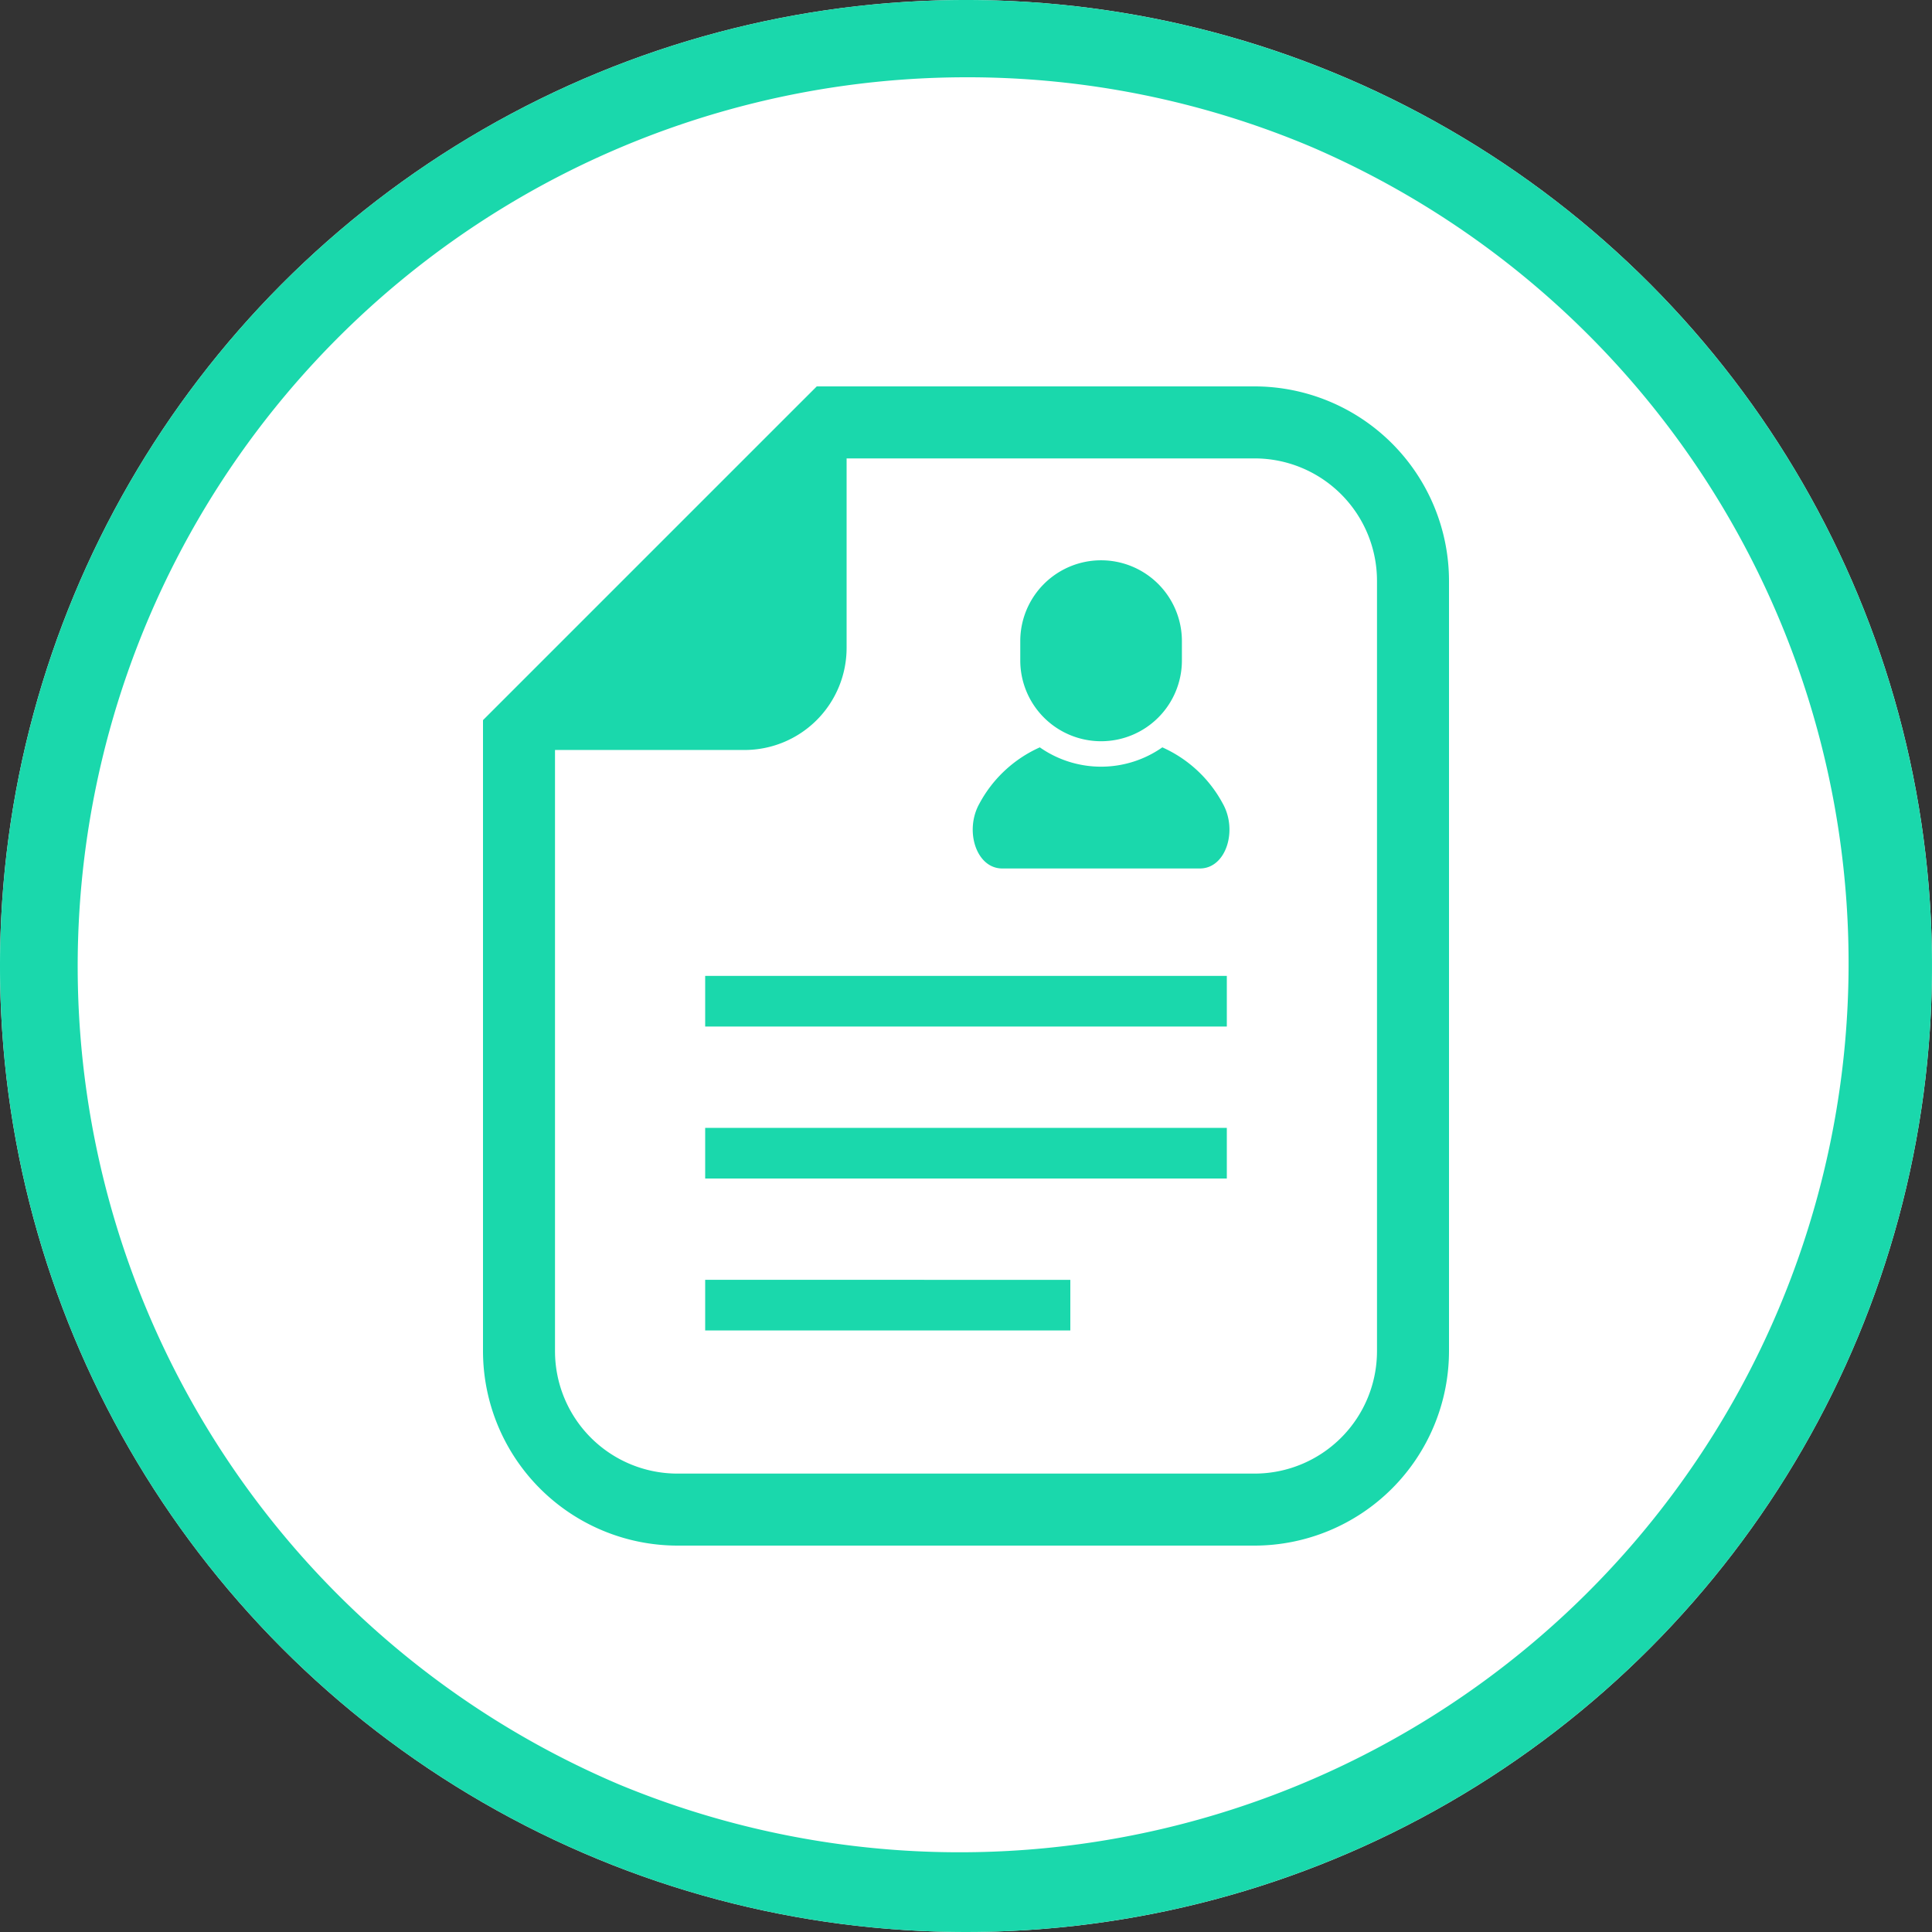
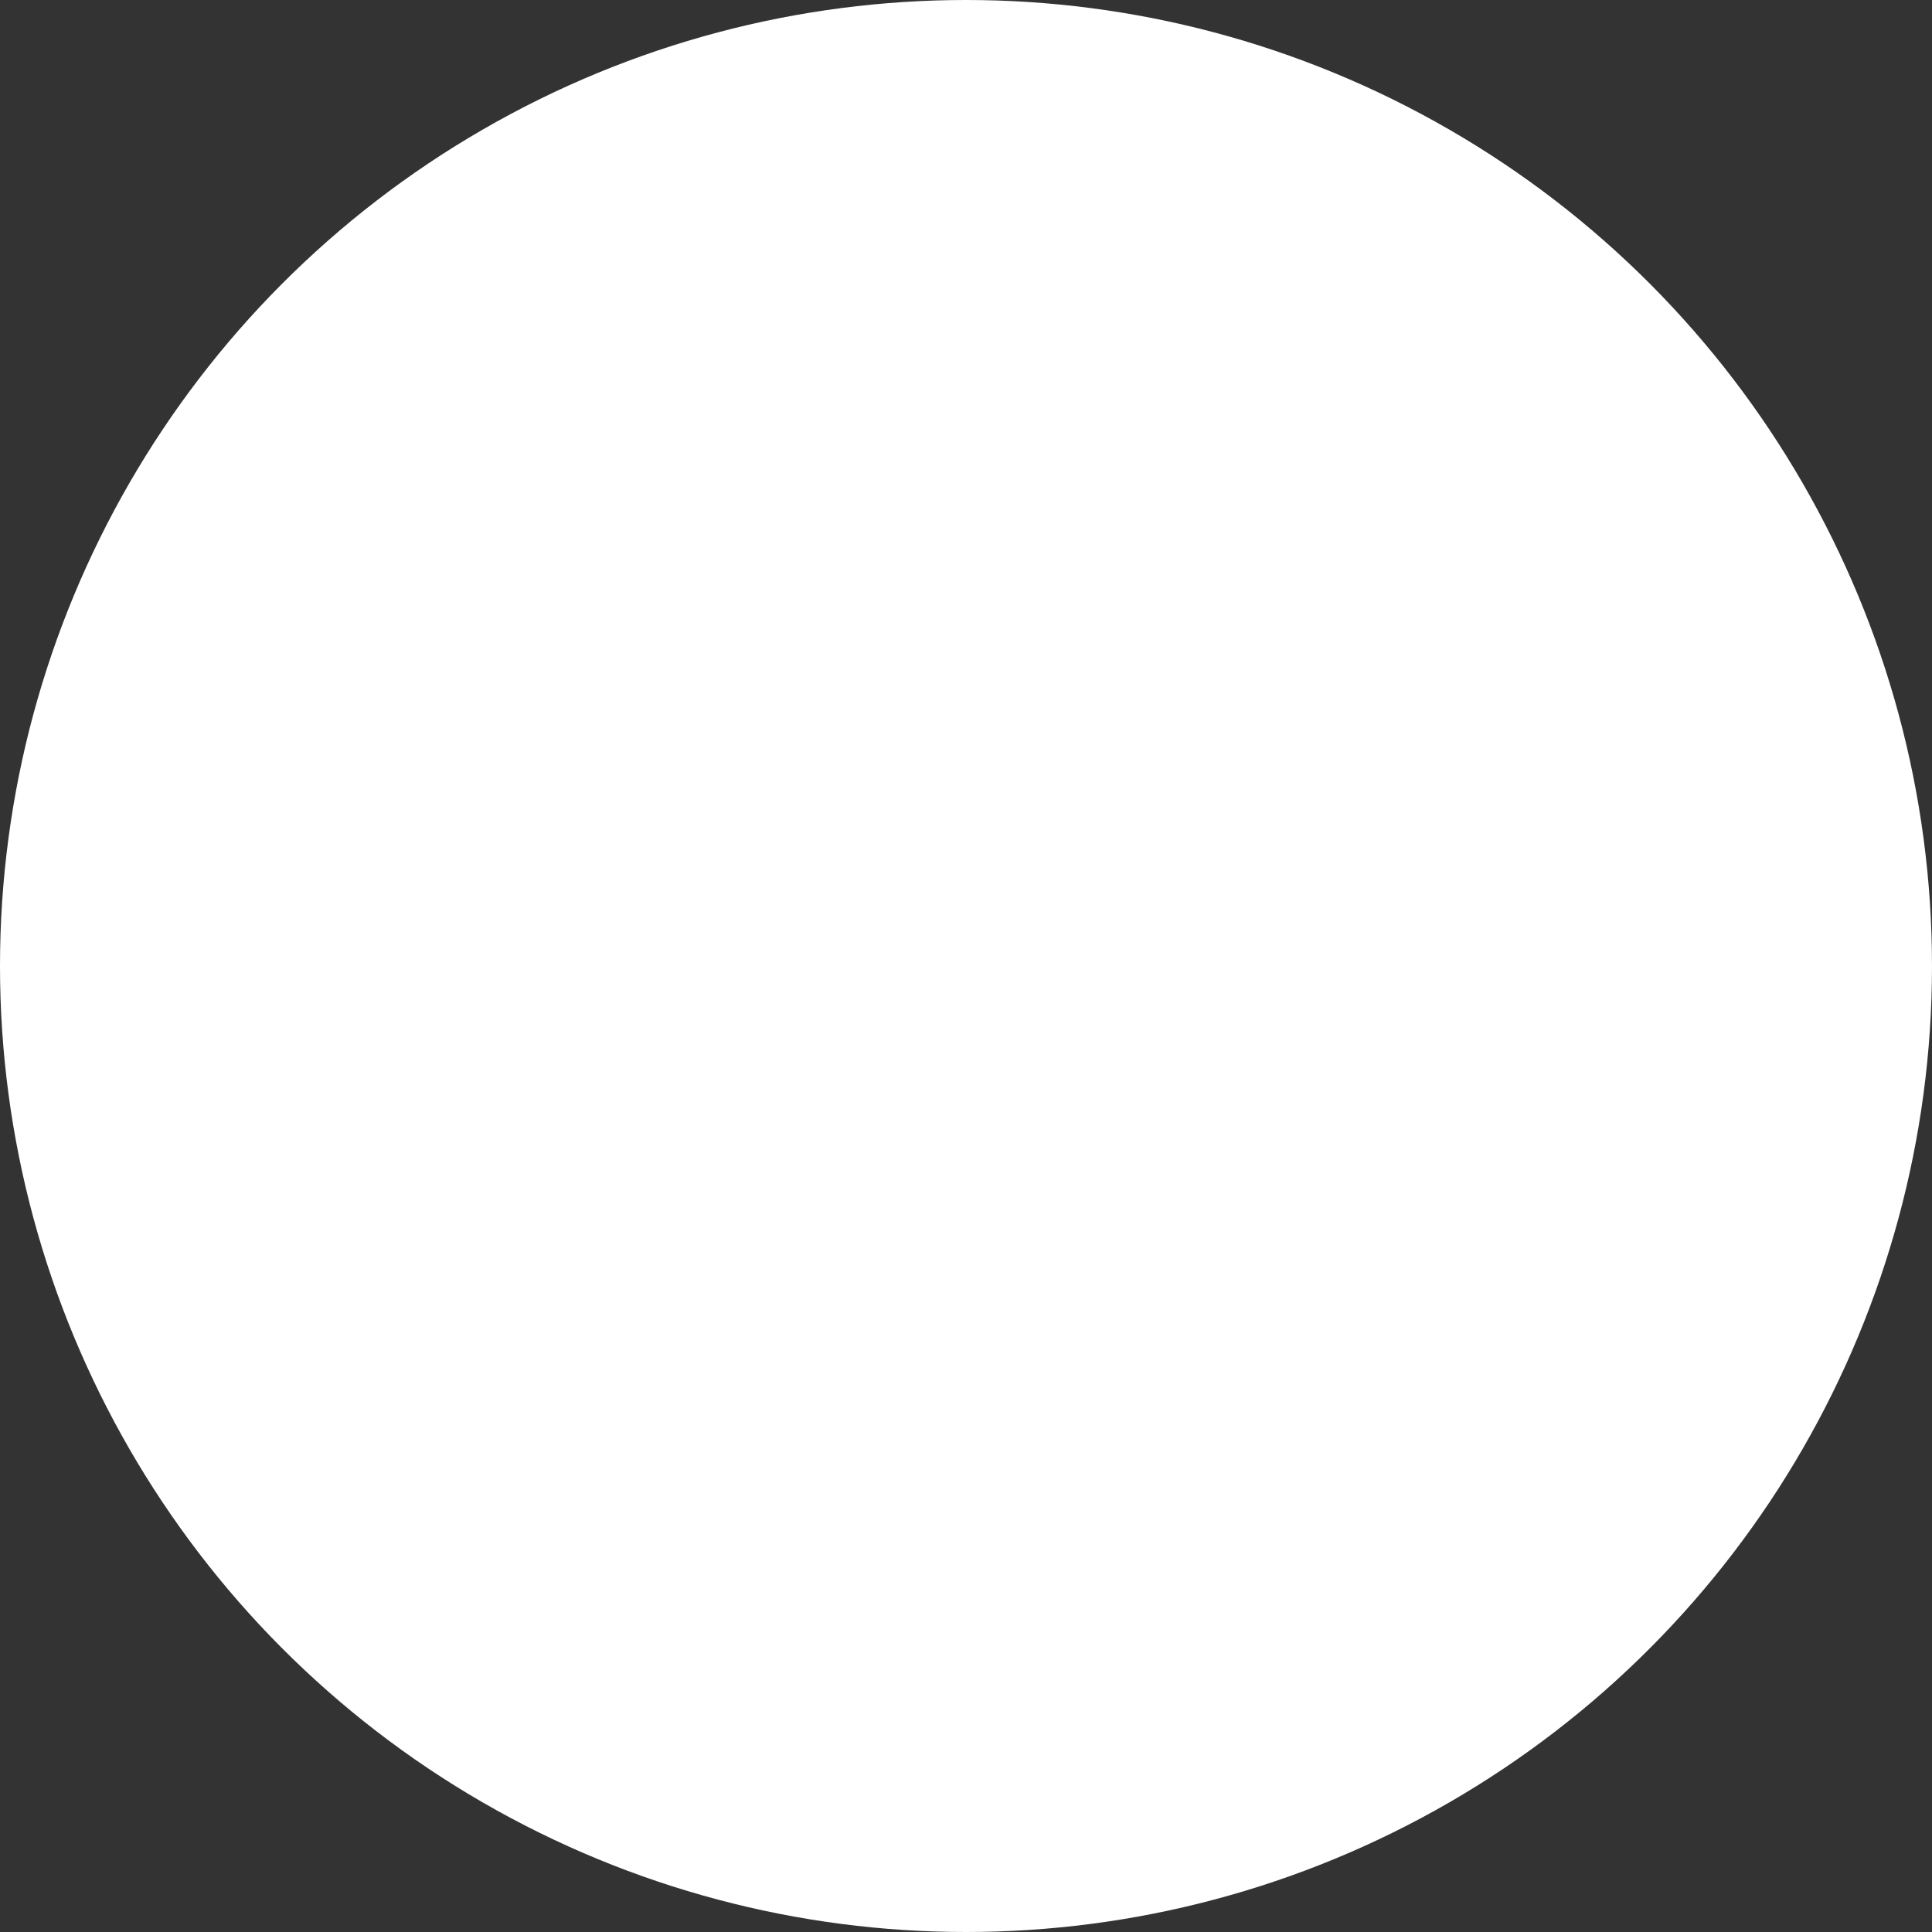
<svg xmlns="http://www.w3.org/2000/svg" width="100" height="100" viewBox="0 0 100 100">
  <rect x="0" y="0" width="100" height="100" fill="#333333" stroke="none" />
  <g transform="translate(-655 -2358)">
    <circle cx="50" cy="50" r="50" transform="translate(655 2358)" fill="#fff" />
-     <path d="M50,4A46.013,46.013,0,0,0,32.1,92.387,46.013,46.013,0,0,0,67.9,7.613,45.708,45.708,0,0,0,50,4m0-4A50,50,0,1,1,0,50,50,50,0,0,1,50,0Z" transform="translate(655 2358)" fill="#1ad8ac" />
-     <path d="M39.936,0H17.276L16.184,1.09,1.09,16.184,0,17.274V49.933A10.078,10.078,0,0,0,10.066,60H39.936A10.078,10.078,0,0,0,50,49.933V10.064A10.076,10.076,0,0,0,39.936,0m6.337,49.933a6.339,6.339,0,0,1-6.337,6.34H10.066a6.34,6.34,0,0,1-6.339-6.34V18.819h9.811a5.284,5.284,0,0,0,5.282-5.283V3.727H39.936a6.338,6.338,0,0,1,6.337,6.337ZM35.162,18.683a5.525,5.525,0,0,1-6.341,0,6.6,6.6,0,0,0-3.127,2.911c-.783,1.391-.169,3.358,1.183,3.358H37.107c1.353,0,1.967-1.968,1.184-3.358a6.6,6.6,0,0,0-3.129-2.911m-3.17-.317a4.181,4.181,0,0,0,4.183-4.182v-1a4.183,4.183,0,0,0-8.366,0v1a4.183,4.183,0,0,0,4.184,4.182M11.5,30.513h27v2.621h-27Zm0,7.865h27V41h-27Zm0,7.866H30.4v2.62H11.5Z" transform="translate(680 2378)" fill="#1ad8ac" />
  </g>
</svg>